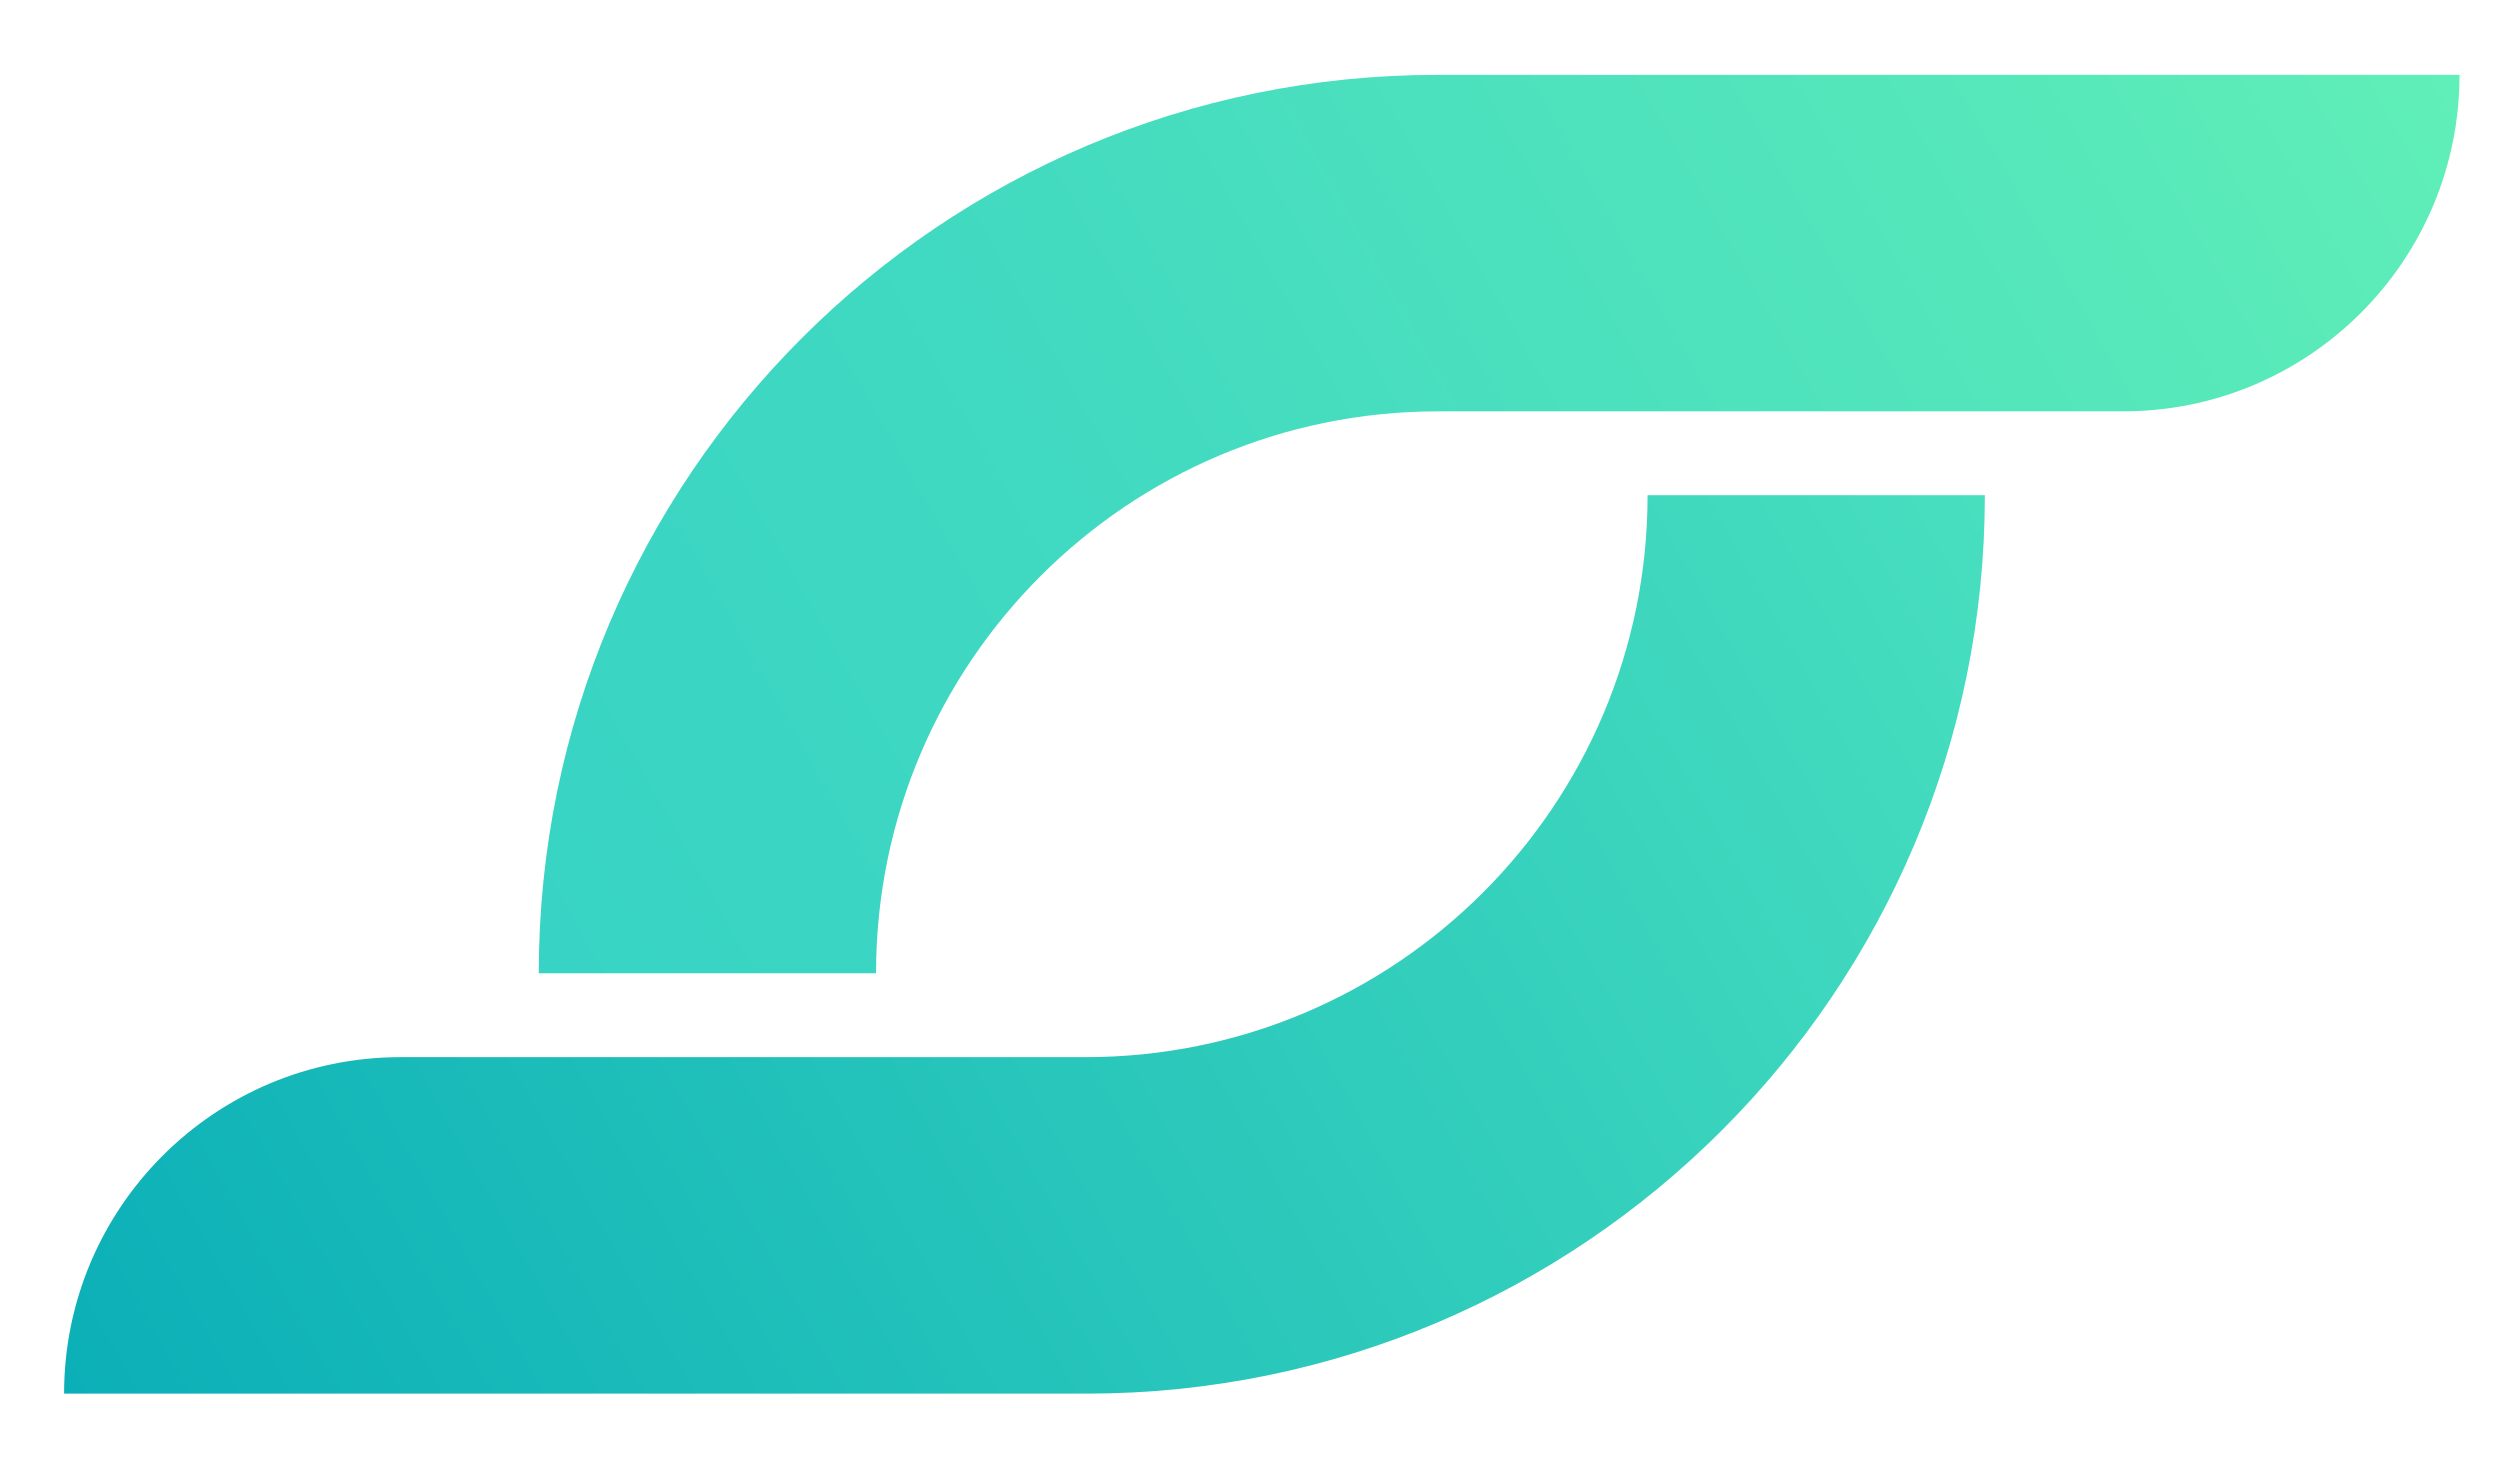
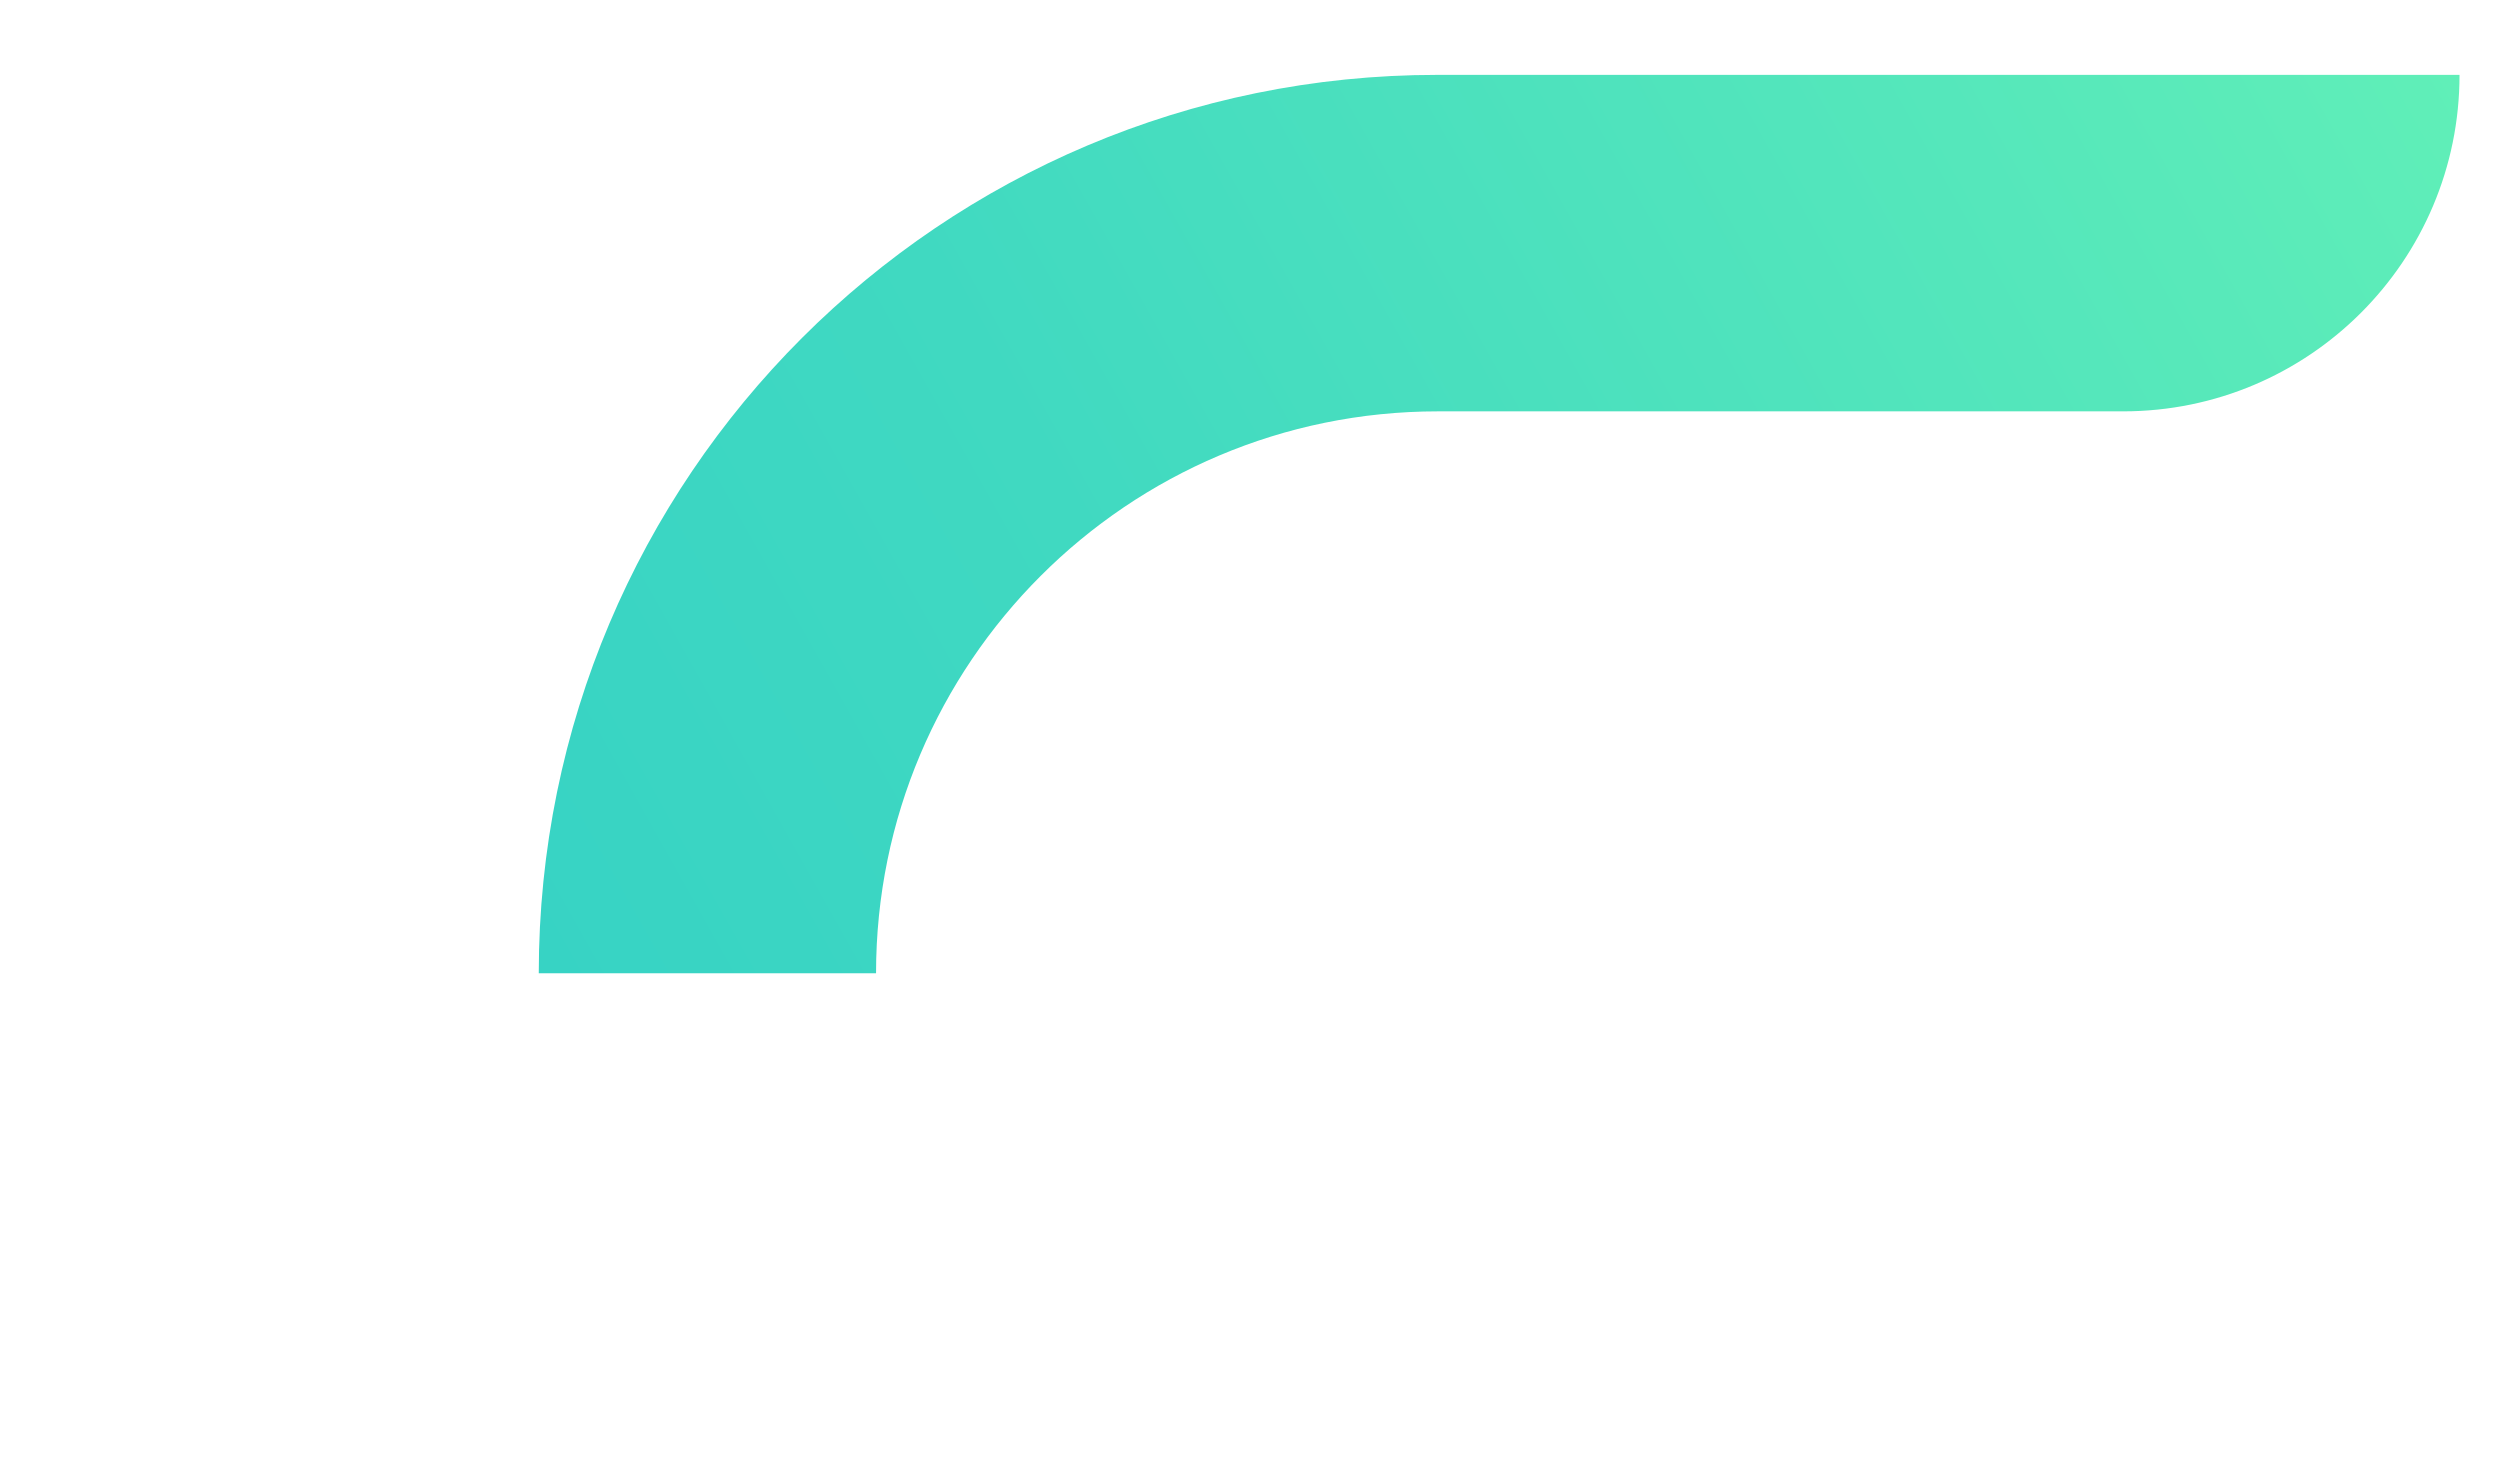
<svg xmlns="http://www.w3.org/2000/svg" version="1.1" id="Layer_1" x="0px" y="0px" viewBox="0 0 402.647 236.178" style="enable-background:new 0 0 402.647 236.178;" xml:space="preserve">
  <g>
    <g>
      <linearGradient id="SVGID_1_" gradientUnits="userSpaceOnUse" x1="81.628" y1="147.593" x2="378.648" y2="-19.089">
        <stop offset="0" style="stop-color:#37D3C4" />
        <stop offset="0.323" style="stop-color:#40D9C1" />
        <stop offset="0.845" style="stop-color:#58E9BA" />
        <stop offset="1" style="stop-color:#60EFB8" />
      </linearGradient>
      <path style="fill:url(#SVGID_1_);" d="M86.773,156.759L86.773,156.759c0-79.915,64.784-144.7,144.699-144.7h164.656v0    c0,29.93-24.263,54.193-54.193,54.193H231.601c-49.985,0-90.506,40.521-90.506,90.506v0H86.773z" />
      <linearGradient id="SVGID_2_" gradientUnits="userSpaceOnUse" x1="-609.308" y1="-634.655" x2="-312.288" y2="-801.337" gradientTransform="matrix(-1 0 0 -1 -284.484 -545.732)">
        <stop offset="0" style="stop-color:#48DFBF" />
        <stop offset="1" style="stop-color:#0BAFB7" />
      </linearGradient>
-       <path style="fill:url(#SVGID_2_);" d="M319.679,79.756L319.679,79.756c0,79.915-64.784,144.7-144.699,144.7H10.323v0    c0-29.93,24.263-54.193,54.193-54.193h110.334c49.985,0,90.506-40.521,90.506-90.506v0H319.679z" />
    </g>
  </g>
</svg>